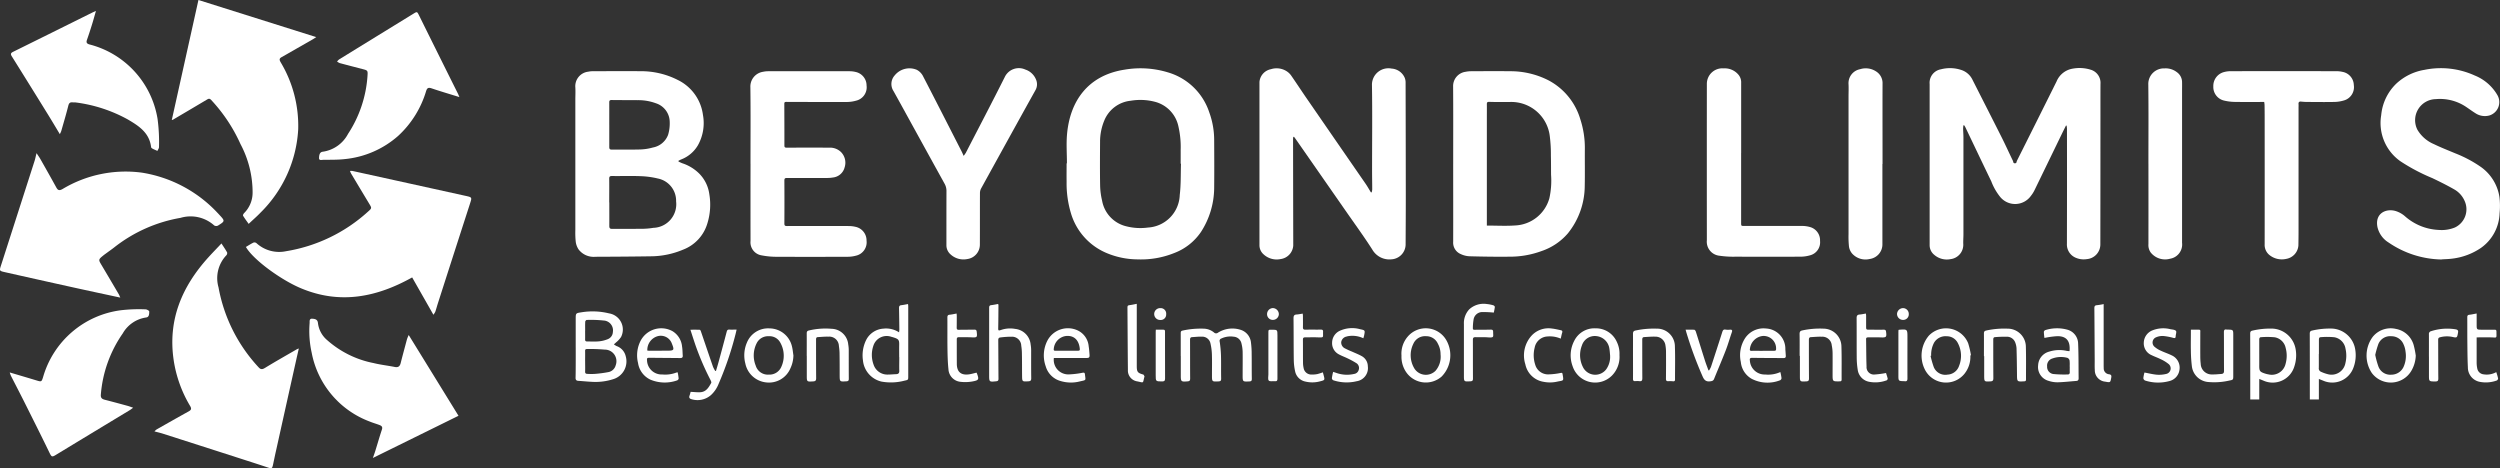
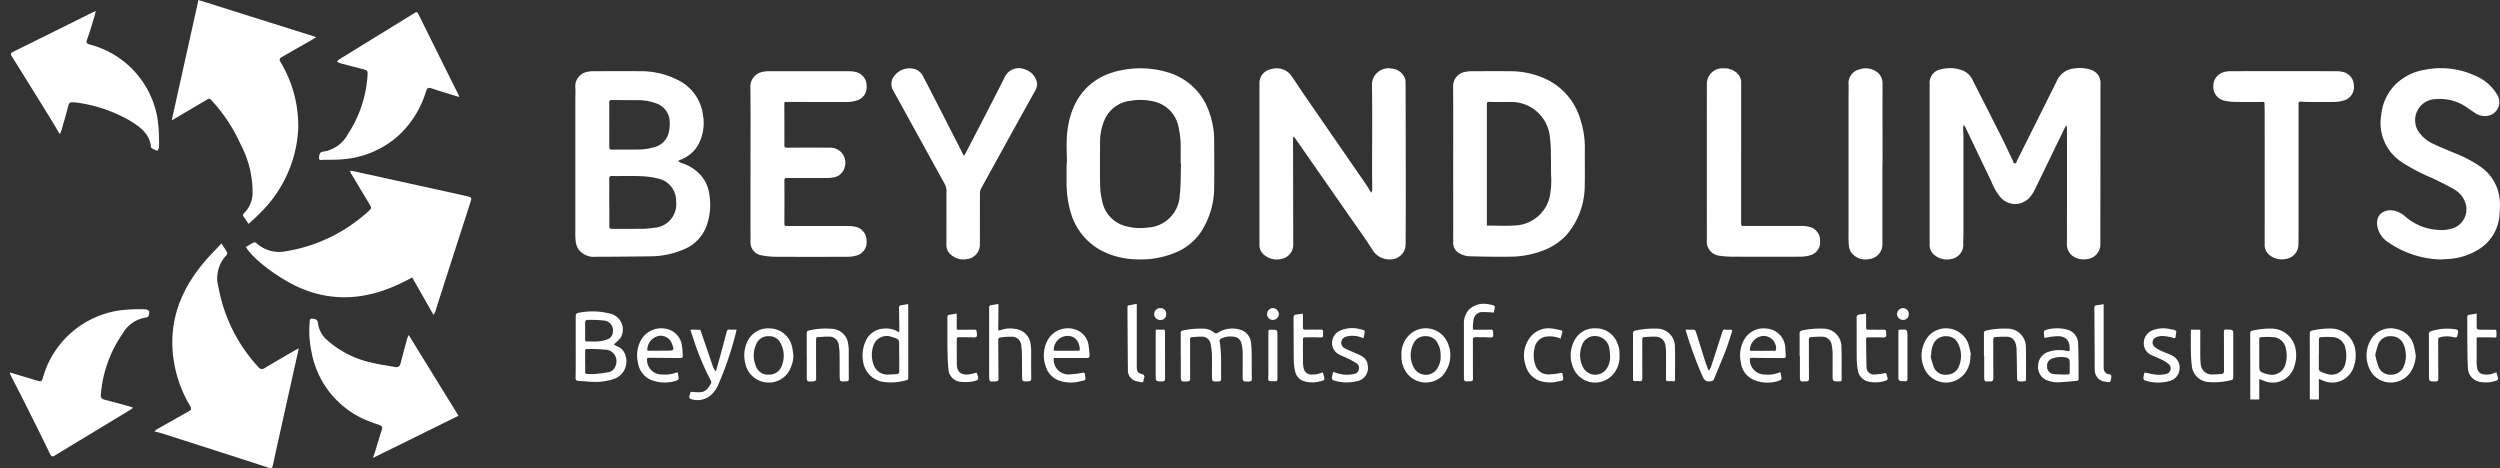
<svg xmlns="http://www.w3.org/2000/svg" width="237.438" height="44.469" viewBox="0 0 237.438 44.469">
  <rect x="0" y="0" width="237.438" height="44.469" fill="#333333" stroke="none" />
  <defs>
    <clipPath id="clip-path">
      <rect id="Rectangle_357" data-name="Rectangle 357" width="237.438" height="44.469" fill="#fff" />
    </clipPath>
  </defs>
  <g id="Group_186" data-name="Group 186" transform="translate(-184 -1350)">
    <g id="Group_184" data-name="Group 184" transform="translate(184 1350)">
      <g id="Group_183" data-name="Group 183" transform="translate(0 0)" clip-path="url(#clip-path)">
        <path id="Path_1811" data-name="Path 1811" d="M315.477,26.757v0Z" transform="translate(-77.871 -6.257)" fill="#fff" />
        <path id="Path_1812" data-name="Path 1812" d="M246.532,14.03c-.008.114-.024.228-.022.343.006.271.03.543.03.814q0,4.582,0,9.165c0,.332-.031.666-.014,1a1.372,1.372,0,0,1-1.2,1.376,1.822,1.822,0,0,1-1.573-.42,1.169,1.169,0,0,1-.423-.914q0-7.645,0-15.29A1.3,1.3,0,0,1,244.4,8.7a3.4,3.4,0,0,1,1.973.075,1.788,1.788,0,0,1,1.024.914c.925,1.828,1.858,3.651,2.778,5.482.376.749.721,1.514,1.087,2.269a.168.168,0,1,0,.333,0q1.9-3.79,3.789-7.584A2.007,2.007,0,0,1,256.9,8.641a3.561,3.561,0,0,1,1.733.1,1.3,1.3,0,0,1,.923,1.351c-.008,1.527,0,3.055-.005,4.582q0,5.319-.008,10.639a1.4,1.4,0,0,1-1.289,1.416,1.9,1.9,0,0,1-1.027-.123,1.362,1.362,0,0,1-.859-1.339q.015-5.467.005-10.934a2.367,2.367,0,0,0-.035-.288h-.061c-.143.288-.287.575-.427.864q-1.277,2.63-2.554,5.261a2.921,2.921,0,0,1-.351.554,1.838,1.838,0,0,1-2.907.108,5.431,5.431,0,0,1-.853-1.49c-.825-1.707-1.639-3.42-2.458-5.13-.032-.066-.075-.127-.112-.191l-.081.005" transform="translate(-60.062 -2.118)" fill="#fff" />
        <path id="Path_1813" data-name="Path 1813" d="M162.037,15.129a1.126,1.126,0,0,0-.026.172q.007,5.069.018,10.139a1.384,1.384,0,0,1-1.2,1.292,1.827,1.827,0,0,1-1.61-.441,1.149,1.149,0,0,1-.4-.88q0-7.748,0-15.495A1.349,1.349,0,0,1,159.906,8.7a1.766,1.766,0,0,1,1.507.2,1.547,1.547,0,0,1,.407.387c.487.7.954,1.417,1.438,2.12q2.815,4.084,5.636,8.165c.183.265.34.548.508.823l.078,0a1.582,1.582,0,0,0,.049-.273c0-.6-.014-1.21-.014-1.814,0-2.722.033-5.445-.012-8.167a1.564,1.564,0,0,1,1.866-1.5,1.453,1.453,0,0,1,1.252.888,1.19,1.19,0,0,1,.078.44q.015,5.422.019,10.843c0,1.52-.009,3.04-.017,4.56a1.427,1.427,0,0,1-1.332,1.384,1.875,1.875,0,0,1-1.844-.946c-.8-1.246-1.676-2.448-2.523-3.666q-2.366-3.4-4.734-6.8c-.055-.078-.113-.153-.17-.229l-.061.021" transform="translate(-39.202 -2.127)" fill="#fff" />
        <path id="Path_1814" data-name="Path 1814" d="M82.347,17.554a3.838,3.838,0,0,0,.372.169,4.063,4.063,0,0,1,1.628,1.008,3.433,3.433,0,0,1,.93,1.931,5.991,5.991,0,0,1-.189,2.778,3.816,3.816,0,0,1-2.312,2.488,7.993,7.993,0,0,1-2.894.626c-1.808.029-3.616.04-5.424.047a1.8,1.8,0,0,1-1.6-.7,1.715,1.715,0,0,1-.269-.725,8.127,8.127,0,0,1-.038-1.109q0-6.183,0-12.365c0-.393.023-.787,0-1.179a1.387,1.387,0,0,1,1.223-1.5,2.211,2.211,0,0,1,.451-.047c1.5,0,2.994-.016,4.491,0a7.7,7.7,0,0,1,3.555.828,4.308,4.308,0,0,1,2.4,3.324,4.3,4.3,0,0,1-.489,2.9A3.152,3.152,0,0,1,82.6,17.359c-.087.035-.168.081-.252.122Zm-6.578,3.881h.008c0,.748.005,1.5,0,2.244,0,.207.067.276.277.274.911-.01,1.823,0,2.734-.008a6.979,6.979,0,0,0,1.177-.093,2.244,2.244,0,0,0,2.156-2.513A2.153,2.153,0,0,0,80.4,19.17a8.207,8.207,0,0,0-1.683-.225c-.895-.036-1.793,0-2.688-.014-.2,0-.264.06-.261.259.01.748,0,1.5,0,2.244m.006-7.382h0c0,.71,0,1.42,0,2.131,0,.187.062.243.252.24.9-.01,1.793.014,2.687-.013a4.987,4.987,0,0,0,1.206-.188,1.9,1.9,0,0,0,1.44-1.2,3.72,3.72,0,0,0,.156-1.2,1.883,1.883,0,0,0-1.314-1.8,4.769,4.769,0,0,0-1.716-.294c-.827-.011-1.655,0-2.482-.014-.193,0-.232.065-.231.231.005.7,0,1.405,0,2.108" transform="translate(-17.908 -2.214)" fill="#fff" />
        <path id="Path_1815" data-name="Path 1815" d="M134.527,17.643c0-.93-.071-1.866.013-2.789.279-3.1,1.96-5.567,5.458-6.11A8.933,8.933,0,0,1,144.117,9a5.862,5.862,0,0,1,3.93,3.8,7.686,7.686,0,0,1,.465,2.573c.009,1.55.017,3.1,0,4.651a7.775,7.775,0,0,1-1.253,4.132,5.362,5.362,0,0,1-2.549,2.006,8.434,8.434,0,0,1-3.445.6,7.7,7.7,0,0,1-2.943-.592,5.909,5.909,0,0,1-3.425-3.832,9.81,9.81,0,0,1-.4-2.95c-.009-.582,0-1.164,0-1.747h.038m10.821.035-.026,0c0-.43.005-.861,0-1.292a8.714,8.714,0,0,0-.218-2.269,3.059,3.059,0,0,0-2.224-2.32,5.5,5.5,0,0,0-2.3-.1,3.035,3.035,0,0,0-2.513,1.883,5.213,5.213,0,0,0-.4,2.006c-.009,1.391-.018,2.782.006,4.173a6.766,6.766,0,0,0,.188,1.433,3.051,3.051,0,0,0,2.284,2.427,5.384,5.384,0,0,0,2.074.121,3.206,3.206,0,0,0,3.016-3.095c.12-.978.084-1.976.118-2.964" transform="translate(-33.196 -2.127)" fill="#fff" />
        <path id="Path_1816" data-name="Path 1816" d="M183.247,17.785c0-2.458.011-4.915-.007-7.372a1.367,1.367,0,0,1,1.187-1.381,2.616,2.616,0,0,1,.519-.053c1.224-.005,2.448-.017,3.67,0a7.948,7.948,0,0,1,3.684.865,6.139,6.139,0,0,1,3.022,3.7,8.749,8.749,0,0,1,.43,2.785c-.011,1.187.015,2.375-.011,3.562a7.228,7.228,0,0,1-1.6,4.484,5.685,5.685,0,0,1-2.5,1.683,8.717,8.717,0,0,1-3.076.535c-1.26.014-2.522-.006-3.782-.04a2.181,2.181,0,0,1-.826-.212,1.171,1.171,0,0,1-.711-1.161c.008-2.464,0-4.929,0-7.395Zm3.2,5.853c.943,0,1.818.052,2.686-.011a3.533,3.533,0,0,0,3.248-2.581,7.7,7.7,0,0,0,.162-2.227c-.006-.6,0-1.21-.016-1.814a14.2,14.2,0,0,0-.107-1.872,3.679,3.679,0,0,0-3.849-3.23c-.63,0-1.261.007-1.891-.014-.193-.007-.237.053-.236.223.007.446,0,.892,0,1.338V23.638" transform="translate(-45.23 -2.214)" fill="#fff" />
        <path id="Path_1817" data-name="Path 1817" d="M94.636,17.766c0-2.419.02-4.838-.011-7.257a1.415,1.415,0,0,1,1.2-1.474,2.391,2.391,0,0,1,.5-.054q3.864,0,7.727,0a2.476,2.476,0,0,1,.562.068,1.315,1.315,0,0,1,1.046,1.289,1.3,1.3,0,0,1-.989,1.437,3.205,3.205,0,0,1-.826.126c-1.937.008-3.874,0-5.811-.007-.147,0-.187.047-.187.179.005,1.323.012,2.645.008,3.968,0,.188.085.2.236.2,1.337-.005,2.674-.008,4.011,0a1.493,1.493,0,0,1,1.123.41,1.437,1.437,0,0,1,.348,1.469,1.282,1.282,0,0,1-1.1.953,3.188,3.188,0,0,1-.542.046q-1.915.006-3.829,0c-.184,0-.25.046-.249.24q.014,2.041,0,4.083c0,.188.053.243.244.242q2.941-.011,5.881,0a2.756,2.756,0,0,1,.608.07,1.321,1.321,0,0,1,1.072,1.317,1.3,1.3,0,0,1-1.024,1.432,3,3,0,0,1-.74.1c-2.211.008-4.422.013-6.633,0a7.411,7.411,0,0,1-1.557-.132,1.252,1.252,0,0,1-1.065-1.372q-.007-3.663,0-7.325h0" transform="translate(-23.357 -2.216)" fill="#fff" />
        <path id="Path_1818" data-name="Path 1818" d="M305.893,26.77a9.156,9.156,0,0,1-5.03-1.6,2.342,2.342,0,0,1-1.072-1.467c-.27-1.317.81-1.8,1.711-1.539a2.422,2.422,0,0,1,.9.5,5.178,5.178,0,0,0,3.227,1.3,3.322,3.322,0,0,0,1.516-.234,1.91,1.91,0,0,0,.926-2.511,2.319,2.319,0,0,0-.963-1.091c-.682-.391-1.387-.743-2.1-1.083a17.932,17.932,0,0,1-3.032-1.6,4.436,4.436,0,0,1-1.831-4.385,4.743,4.743,0,0,1,1.442-3,5.164,5.164,0,0,1,2.658-1.3,7.756,7.756,0,0,1,4.781.535,4.363,4.363,0,0,1,2.159,1.873,1.323,1.323,0,0,1-.775,1.926,1.621,1.621,0,0,1-1.291-.2c-.3-.187-.59-.4-.887-.6a4.442,4.442,0,0,0-2.894-.755,2,2,0,0,0-1.756,2.906,3.313,3.313,0,0,0,1.569,1.368c.659.322,1.346.588,2.023.873a11.742,11.742,0,0,1,2.33,1.222,4.293,4.293,0,0,1,1.868,2.918,7.021,7.021,0,0,1,.016,1.561,4.187,4.187,0,0,1-1.765,3.28,6.138,6.138,0,0,1-2.7,1.018c-.345.048-.7.052-1.034.075" transform="translate(-73.989 -2.125)" fill="#fff" />
        <path id="Path_1819" data-name="Path 1819" d="M119.261,16.935a2.879,2.879,0,0,0,.216-.306c1.237-2.4,2.49-4.787,3.7-7.2a1.48,1.48,0,0,1,1.944-.7,1.652,1.652,0,0,1,1.033.987,1.122,1.122,0,0,1-.074.981q-.651,1.168-1.3,2.339-1.932,3.493-3.857,6.989a.929.929,0,0,0-.108.427c-.008,1.625,0,3.251-.008,4.876a1.382,1.382,0,0,1-1.2,1.4,1.806,1.806,0,0,1-1.569-.429,1.152,1.152,0,0,1-.409-.877c0-1.708,0-3.416.005-5.125a1.4,1.4,0,0,0-.173-.712q-1.985-3.593-3.96-7.19-.448-.815-.9-1.626a1.225,1.225,0,0,1,.123-1.492,1.8,1.8,0,0,1,2.095-.521,1.417,1.417,0,0,1,.556.539c1.243,2.394,2.465,4.8,3.692,7.2.064.125.119.254.2.437" transform="translate(-27.743 -2.124)" fill="#fff" />
        <path id="Path_1820" data-name="Path 1820" d="M283.937,11.9c-.955,0-1.888.011-2.821-.006a4.568,4.568,0,0,1-1.011-.131,1.322,1.322,0,0,1-1-1.351,1.355,1.355,0,0,1,.986-1.344,2.456,2.456,0,0,1,.627-.091q5.048-.009,10.1,0a2.582,2.582,0,0,1,.563.066,1.307,1.307,0,0,1,1.067,1.246,1.311,1.311,0,0,1-.947,1.469,3.316,3.316,0,0,1-.87.14c-.866.017-1.732.007-2.6,0a5.114,5.114,0,0,1-.568-.032c-.2-.024-.285.047-.264.249a2.718,2.718,0,0,1,0,.272q0,5.851,0,11.7c0,.484-.006.967-.014,1.451a1.394,1.394,0,0,1-1.154,1.265,1.874,1.874,0,0,1-1.591-.362,1.231,1.231,0,0,1-.459-1.036q.006-6.022,0-12.042,0-.578-.01-1.157c0-.1-.022-.206-.033-.31" transform="translate(-68.894 -2.216)" fill="#fff" />
        <path id="Path_1821" data-name="Path 1821" d="M218.493,16.665v6.6c0,.328,0,.323.317.323,1.838,0,3.678,0,5.516,0a2.745,2.745,0,0,1,.694.1,1.3,1.3,0,0,1,.968,1.323,1.272,1.272,0,0,1-.958,1.369,3.285,3.285,0,0,1-.85.127q-3.1.016-6.2,0a8.912,8.912,0,0,1-1.542-.09,1.337,1.337,0,0,1-1.2-1.47q-.006-7.428,0-14.857a1.472,1.472,0,0,1,1.6-1.467,1.692,1.692,0,0,1,1.423.63,1.122,1.122,0,0,1,.235.762q0,3.324,0,6.646Z" transform="translate(-53.129 -2.129)" fill="#fff" />
        <path id="Path_1822" data-name="Path 1822" d="M236.32,17.7q0,3.788,0,7.576a1.4,1.4,0,0,1-1.207,1.449,1.707,1.707,0,0,1-1.694-.545,1.329,1.329,0,0,1-.275-.648,9,9,0,0,1-.041-1.177q0-6.521,0-13.043c0-.393.02-.786,0-1.179A1.352,1.352,0,0,1,234.2,8.7a1.777,1.777,0,0,1,1.488.191,1.308,1.308,0,0,1,.645,1.194c-.009,2.54,0,5.081,0,7.621Z" transform="translate(-57.538 -2.127)" fill="#fff" />
-         <path id="Path_1823" data-name="Path 1823" d="M270.915,17.671c0-2.533.021-5.067-.011-7.6a1.478,1.478,0,0,1,1.535-1.447,1.731,1.731,0,0,1,1.172.354,1.165,1.165,0,0,1,.5.924c.007.294,0,.59,0,.884q0,7.2,0,14.4a1.371,1.371,0,0,1-1.142,1.516,1.748,1.748,0,0,1-1.841-.6,1.206,1.206,0,0,1-.211-.792q.006-3.823,0-7.645Z" transform="translate(-66.869 -2.128)" fill="#fff" />
-         <path id="Path_1824" data-name="Path 1824" d="M72.593,42.7q0-1.349,0-2.7c0-.563,0-.564.563-.647a6.529,6.529,0,0,1,2.6.105,1.554,1.554,0,0,1,1.141,2.248,2.3,2.3,0,0,1-.469.508c-.065.066-.14.123-.21.184a1.735,1.735,0,0,0,.254.164,1.341,1.341,0,0,1,.873.975A1.764,1.764,0,0,1,76.179,45.7a5.511,5.511,0,0,1-2.064.258c-.424-.019-.847-.066-1.271-.092-.2-.012-.269-.106-.264-.3.014-.476.013-.952.015-1.428s0-.953,0-1.43Zm.895,1.3c0,.325.011.651,0,.975-.008.175.068.227.221.229a6.24,6.24,0,0,0,.661.005,11.465,11.465,0,0,0,1.344-.177.884.884,0,0,0,.677-.645A1.1,1.1,0,0,0,75.351,42.9a15.607,15.607,0,0,0-1.682-.056c-.138,0-.186.048-.183.186.008.325,0,.65,0,.975m0-2.9c0,.272.007.543,0,.814-.005.145.045.209.192.207.371,0,.745.025,1.113-.01a3.029,3.029,0,0,0,.849-.209.761.761,0,0,0,.483-.682.936.936,0,0,0-.877-1.089,11.292,11.292,0,0,0-1.606-.054c-.05,0-.139.1-.142.164-.016.285-.007.572-.007.859" transform="translate(-17.915 -9.695)" fill="#fff" />
+         <path id="Path_1824" data-name="Path 1824" d="M72.593,42.7q0-1.349,0-2.7c0-.563,0-.564.563-.647a6.529,6.529,0,0,1,2.6.105,1.554,1.554,0,0,1,1.141,2.248,2.3,2.3,0,0,1-.469.508c-.065.066-.14.123-.21.184a1.735,1.735,0,0,0,.254.164,1.341,1.341,0,0,1,.873.975A1.764,1.764,0,0,1,76.179,45.7a5.511,5.511,0,0,1-2.064.258c-.424-.019-.847-.066-1.271-.092-.2-.012-.269-.106-.264-.3.014-.476.013-.952.015-1.428s0-.953,0-1.43m.895,1.3c0,.325.011.651,0,.975-.008.175.068.227.221.229a6.24,6.24,0,0,0,.661.005,11.465,11.465,0,0,0,1.344-.177.884.884,0,0,0,.677-.645A1.1,1.1,0,0,0,75.351,42.9a15.607,15.607,0,0,0-1.682-.056c-.138,0-.186.048-.183.186.008.325,0,.65,0,.975m0-2.9c0,.272.007.543,0,.814-.005.145.045.209.192.207.371,0,.745.025,1.113-.01a3.029,3.029,0,0,0,.849-.209.761.761,0,0,0,.483-.682.936.936,0,0,0-.877-1.089,11.292,11.292,0,0,0-1.606-.054c-.05,0-.139.1-.142.164-.016.285-.007.572-.007.859" transform="translate(-17.915 -9.695)" fill="#fff" />
        <path id="Path_1825" data-name="Path 1825" d="M148.892,44.038c0-.725,0-1.451,0-2.177,0-.143.033-.213.19-.243a8.046,8.046,0,0,1,1.988-.178,1.592,1.592,0,0,1,.983.363.278.278,0,0,0,.381.015,2.568,2.568,0,0,1,2.143-.27,1.41,1.41,0,0,1,.987,1.22,8.23,8.23,0,0,1,.065,1.083c.011.778,0,1.557.014,2.336,0,.173-.02.255-.227.264-.645.028-.644.038-.644-.6,0-.74.011-1.481,0-2.222a3.663,3.663,0,0,0-.111-.781.809.809,0,0,0-.737-.645,2.051,2.051,0,0,0-1.177.172.235.235,0,0,0-.154.3,11,11,0,0,1,.122,1.3c.021.733,0,1.466.017,2.2,0,.191-.039.264-.243.273-.631.029-.63.038-.63-.587,0-.658.014-1.316-.006-1.973a5.374,5.374,0,0,0-.133-1.028.8.8,0,0,0-.813-.661c-.309-.011-.62.027-.93.045-.167.009-.2.107-.2.26.007,1.225,0,2.449.01,3.673,0,.185-.051.252-.233.267-.634.05-.656.035-.656-.595V44.038" transform="translate(-36.752 -10.225)" fill="#fff" />
        <path id="Path_1826" data-name="Path 1826" d="M112.242,41.028a2.512,2.512,0,0,0,.029-.27c-.009-.68-.017-1.36-.032-2.04,0-.163.043-.253.222-.271.2-.02.4-.067.634-.108.007.076.02.146.02.215q0,3.323,0,6.645c0,.336,0,.343-.341.414a5.039,5.039,0,0,1-2.207.09,2.289,2.289,0,0,1-1.755-2.02,3.279,3.279,0,0,1,.342-2,1.978,1.978,0,0,1,1.605-1.008,2.251,2.251,0,0,1,1.483.352m.025,2.352h-.012c0-.385-.007-.77,0-1.155.011-.458-.053-.558-.493-.7-.087-.029-.173-.055-.261-.075a1.323,1.323,0,0,0-1.7.858,2.677,2.677,0,0,0,.026,1.8,1.374,1.374,0,0,0,1.342.931c.265,0,.53-.029.795-.038.215-.008.309-.1.3-.324-.015-.43,0-.861,0-1.291" transform="translate(-26.854 -9.463)" fill="#fff" />
        <path id="Path_1827" data-name="Path 1827" d="M292.13,46.223v1.943h-.859v-.424c0-1.942,0-3.883-.006-5.825,0-.188.058-.261.242-.3a7.479,7.479,0,0,1,1.917-.183,2.35,2.35,0,0,1,2.164,2.013,3.308,3.308,0,0,1-.172,1.69,2.138,2.138,0,0,1-2.883,1.24l-.4-.16m0-2.362h-.009c0,.438.006.877,0,1.316a.343.343,0,0,0,.209.365,3.719,3.719,0,0,0,.682.238,1.336,1.336,0,0,0,1.632-1.045,2.985,2.985,0,0,0,.012-1.391,1.3,1.3,0,0,0-1.064-1.082,7.068,7.068,0,0,0-1.288-.006c-.147,0-.172.117-.172.243,0,.453,0,.908,0,1.361" transform="translate(-71.895 -10.226)" fill="#fff" />
        <path id="Path_1828" data-name="Path 1828" d="M284.614,46.217v1.948h-.854v-.447c0-1.936,0-3.872-.007-5.808,0-.176.05-.253.228-.287a7.432,7.432,0,0,1,1.941-.185,2.349,2.349,0,0,1,2.152,1.979,3.365,3.365,0,0,1-.133,1.631,2.148,2.148,0,0,1-2.934,1.327l-.393-.159m0-2.365h0c0,.347,0,.694,0,1.042-.007.584.038.65.6.828a2.3,2.3,0,0,0,.266.061,1.344,1.344,0,0,0,1.637-1.008,2.83,2.83,0,0,0,.006-1.5,1.287,1.287,0,0,0-1.048-1.015,7.559,7.559,0,0,0-1.286-.008c-.142,0-.178.108-.176.24,0,.453,0,.906,0,1.359" transform="translate(-70.041 -10.226)" fill="#fff" />
        <path id="Path_1829" data-name="Path 1829" d="M125.588,38.337a.562.562,0,0,1,.029.121c-.005.71-.008,1.42-.023,2.131-.006.272.01.3.276.209A2.659,2.659,0,0,1,127.2,40.7a1.644,1.644,0,0,1,1.475,1.494,3.247,3.247,0,0,1,.047.54c0,.884-.005,1.769.008,2.653,0,.22-.071.28-.28.292-.576.032-.584.036-.59-.533-.008-.7,0-1.39-.016-2.085a4.9,4.9,0,0,0-.063-.765.874.874,0,0,0-.921-.853,7.537,7.537,0,0,0-1.062.071c-.151.012-.2.1-.2.246.011,1.225.011,2.449.022,3.673,0,.16-.044.224-.213.242-.667.069-.674.069-.674-.584q0-3.2,0-6.394c0-.155.035-.236.206-.254.216-.023.429-.072.652-.111" transform="translate(-30.788 -9.463)" fill="#fff" />
        <path id="Path_1830" data-name="Path 1830" d="M132.582,44.221a1.383,1.383,0,0,0,1.426,1.557,8.019,8.019,0,0,0,1.3-.157c.145-.023.209-.007.226.15.068.611.155.526-.494.676a3.408,3.408,0,0,1-1.8-.035,2.03,2.03,0,0,1-1.43-1.4,3.065,3.065,0,0,1,.157-2.438,2.2,2.2,0,0,1,2.8-1.008,1.836,1.836,0,0,1,1.122,1.533c.044.26.058.524.081.787.023.279-.031.335-.31.334l-2.824,0h-.258m1.213-.691v0c.356,0,.713,0,1.069,0,.111,0,.2-.01.189-.153-.058-.7-.42-1.326-1.315-1.246a1.337,1.337,0,0,0-1.162,1.258c-.019.135.074.143.172.143H133.8" transform="translate(-32.492 -10.219)" fill="#fff" />
        <path id="Path_1831" data-name="Path 1831" d="M84.194,45.582a5.637,5.637,0,0,1,.093.584.235.235,0,0,1-.136.176,3.52,3.52,0,0,1-2.552-.069,2.087,2.087,0,0,1-1.169-1.579,3.034,3.034,0,0,1,.255-2.133,2.215,2.215,0,0,1,3.019-.889,1.906,1.906,0,0,1,.906,1.451c.048.281.044.571.066.856.014.17-.053.248-.233.246-.987-.012-1.974-.014-2.961-.028-.168,0-.221.056-.2.212a1.391,1.391,0,0,0,1.458,1.375,2.939,2.939,0,0,0,1.319-.179.8.8,0,0,1,.132-.025m-2.879-2.063c.056,0,.114.011.172.011.576,0,1.152,0,1.729-.005.643,0,.679-.056.429-.674a1.117,1.117,0,0,0-1.355-.7,1.36,1.36,0,0,0-.975,1.373" transform="translate(-19.832 -10.218)" fill="#fff" />
        <path id="Path_1832" data-name="Path 1832" d="M223.257,45.553a5.121,5.121,0,0,1,.111.581.246.246,0,0,1-.127.2,3.268,3.268,0,0,1-2.707-.134,2.061,2.061,0,0,1-1.032-1.6,2.983,2.983,0,0,1,.407-2.259,2.107,2.107,0,0,1,1.984-.92,1.93,1.93,0,0,1,1.839,1.991c.018.2.03.407.043.61.01.142-.061.209-.2.208-.994-.007-1.989-.005-2.983-.023-.2,0-.264.063-.23.246a1.406,1.406,0,0,0,1.455,1.338,2.811,2.811,0,0,0,1.444-.235m-1.687-2.019v0c.365,0,.729,0,1.094,0,.117,0,.188-.028.184-.164a1.182,1.182,0,0,0-1.332-1.234,1.386,1.386,0,0,0-1.155,1.234c-.025.127.028.174.161.171.35-.008.7,0,1.048,0" transform="translate(-54.168 -10.222)" fill="#fff" />
        <path id="Path_1833" data-name="Path 1833" d="M176.727,43.981a2.486,2.486,0,0,1,.584-1.782,2.253,2.253,0,0,1,3.736.438,2.887,2.887,0,0,1-.508,3.346,2.268,2.268,0,0,1-3.4-.471,2.6,2.6,0,0,1-.41-1.531m3.71-.1a2.062,2.062,0,0,0-.252-1.013,1.2,1.2,0,0,0-1.119-.719,1.211,1.211,0,0,0-1.213.721,2.437,2.437,0,0,0,.12,2.381,1.294,1.294,0,0,0,1.979.189,2.031,2.031,0,0,0,.486-1.558" transform="translate(-43.622 -10.218)" fill="#fff" />
        <path id="Path_1834" data-name="Path 1834" d="M98.523,43.976a3,3,0,0,1-.289,1.235,2.208,2.208,0,0,1-2.295,1.33,2.258,2.258,0,0,1-1.983-1.8,3.052,3.052,0,0,1,.158-2A2.169,2.169,0,0,1,96.25,41.41a2.21,2.21,0,0,1,2.137,1.721c.069.276.092.563.136.845M96.181,45.8a1.225,1.225,0,0,0,1.206-.769,2.526,2.526,0,0,0-.122-2.29,1.151,1.151,0,0,0-1.085-.586,1.2,1.2,0,0,0-1.16.691,2.569,2.569,0,0,0-.075,2.107,1.2,1.2,0,0,0,1.237.847" transform="translate(-23.168 -10.221)" fill="#fff" />
        <path id="Path_1835" data-name="Path 1835" d="M246.947,43.973a2.563,2.563,0,0,1-.535,1.715,2.25,2.25,0,0,1-3.807-.42,2.937,2.937,0,0,1,.392-3.16,2.263,2.263,0,0,1,3.745.718,7.979,7.979,0,0,1,.264,1.134l-.06.014M243.229,44l-.061.02a9.182,9.182,0,0,0,.3,1.051,1.183,1.183,0,0,0,1.307.728,1.212,1.212,0,0,0,1.1-.829,2.559,2.559,0,0,0-.107-2.15,1.168,1.168,0,0,0-1.06-.665,1.267,1.267,0,0,0-1.2.6,2.435,2.435,0,0,0-.283,1.24" transform="translate(-59.813 -10.219)" fill="#fff" />
        <path id="Path_1836" data-name="Path 1836" d="M202.7,43.935a2.536,2.536,0,0,1-.689,1.93,2.25,2.25,0,0,1-3.761-.86,2.953,2.953,0,0,1,.147-2.4,2.132,2.132,0,0,1,2.02-1.2,2.169,2.169,0,0,1,2.042,1.314,2.558,2.558,0,0,1,.242,1.21m-.89.066c-.022-.217-.032-.437-.069-.651a1.384,1.384,0,0,0-1.238-1.2,1.282,1.282,0,0,0-1.375.895,2.505,2.505,0,0,0,.152,2.144,1.306,1.306,0,0,0,2.156.117A2.038,2.038,0,0,0,201.809,44" transform="translate(-48.889 -10.222)" fill="#fff" />
        <path id="Path_1837" data-name="Path 1837" d="M303.1,43.978a3.057,3.057,0,0,1-.417,1.455,2.255,2.255,0,0,1-3.764.2,2.988,2.988,0,0,1,.1-3.43,2.184,2.184,0,0,1,2.188-.747,2.149,2.149,0,0,1,1.7,1.557,8.3,8.3,0,0,1,.191.969m-3.848-.06a7.953,7.953,0,0,0,.3,1.1,1.2,1.2,0,0,0,1.236.783,1.274,1.274,0,0,0,1.183-.808,2.514,2.514,0,0,0,.163-1.355,2.264,2.264,0,0,0-.2-.735,1.239,1.239,0,0,0-1.151-.754,1.209,1.209,0,0,0-1.229.728,8.385,8.385,0,0,0-.3,1.042" transform="translate(-73.662 -10.219)" fill="#fff" />
        <path id="Path_1838" data-name="Path 1838" d="M259.994,43.568c.091-.963-.29-1.414-1.124-1.422a7.555,7.555,0,0,0-1.033.124c-.065.009-.13.025-.226.044a5.572,5.572,0,0,1-.056-.574.229.229,0,0,1,.135-.169,3.693,3.693,0,0,1,2.083-.045,1.385,1.385,0,0,1,1.037,1.321c.05,1.1.035,2.2.048,3.306,0,.145-.059.231-.206.243-.6.048-1.207.116-1.813.132a2.754,2.754,0,0,1-.847-.142,1.361,1.361,0,0,1-.98-1.481,1.4,1.4,0,0,1,1.036-1.287,3.194,3.194,0,0,1,1.683-.075,2,2,0,0,0,.261.025m.023,1.457h-.008a3.451,3.451,0,0,0-.009-.566.357.357,0,0,0-.2-.252,2.386,2.386,0,0,0-1.432.059.7.7,0,0,0-.5.75.681.681,0,0,0,.591.725,10.817,10.817,0,0,0,1.381.041c.118,0,.185-.078.178-.213-.009-.182,0-.363,0-.545" transform="translate(-63.44 -10.218)" fill="#fff" />
        <path id="Path_1839" data-name="Path 1839" d="M87.054,47.477c.331.014.622.05.911.035.56-.03.8-.464,1.036-.882.034-.06-.021-.188-.062-.27a25.372,25.372,0,0,1-1.465-3.411c-.148-.442-.29-.886-.45-1.375.319,0,.609-.005.9.008.036,0,.08.1.1.154.383,1.119.761,2.241,1.148,3.359a2.824,2.824,0,0,0,.215.4l.069-.014c.078-.264.16-.527.232-.792q.4-1.462.786-2.927c.04-.15.1-.212.264-.2.21.017.423,0,.676,0-.043.187-.073.33-.111.471a30.812,30.812,0,0,1-1.6,4.686,2.866,2.866,0,0,1-.723,1.061,1.938,1.938,0,0,1-1.832.4c-.2-.051-.283-.151-.2-.359a3.585,3.585,0,0,0,.1-.354" transform="translate(-21.454 -10.26)" fill="#fff" />
        <path id="Path_1840" data-name="Path 1840" d="M101.728,44.022c0-.711.006-1.422,0-2.132,0-.182.057-.248.232-.284a6.826,6.826,0,0,1,2.125-.154,1.63,1.63,0,0,1,1.585,1.483,3.412,3.412,0,0,1,.049.539c0,.908,0,1.815.005,2.723,0,.174-.047.231-.228.243-.633.038-.634.047-.639-.569,0-.7,0-1.391-.011-2.086a4.93,4.93,0,0,0-.063-.7.911.911,0,0,0-.991-.886c-.332-.012-.667.026-1,.042-.171.008-.178.122-.178.255,0,1.217,0,2.434.009,3.652,0,.218-.069.288-.279.3-.61.036-.61.043-.61-.568v-1.86Z" transform="translate(-25.109 -10.225)" fill="#fff" />
        <path id="Path_1841" data-name="Path 1841" d="M276.266,41.568c.276,0,.523,0,.772,0,.172,0,.126.143.127.237,0,.763-.006,1.526,0,2.289a6.076,6.076,0,0,0,.041.723,1.041,1.041,0,0,0,1.109,1c.279.008.56-.026.84-.044.188-.012.267-.095.264-.3-.011-1.217,0-2.433-.012-3.65,0-.215.05-.319.28-.263a.3.3,0,0,0,.069,0c.541.008.541.008.541.558q0,1.927,0,3.854c0,.331-.017.362-.34.419a6.4,6.4,0,0,1-2.03.146,1.7,1.7,0,0,1-1.564-1.516,13.182,13.182,0,0,1-.092-1.466c-.015-.574,0-1.149,0-1.722v-.268" transform="translate(-68.192 -10.255)" fill="#fff" />
        <path id="Path_1842" data-name="Path 1842" d="M250.175,44.05c0-.718.007-1.436,0-2.154,0-.185.065-.247.237-.282a7.98,7.98,0,0,1,2.011-.174,1.728,1.728,0,0,1,1.735,1.717c.03,1.035.01,2.071.013,3.107,0,.119-.033.171-.168.178-.686.038-.682.042-.688-.63-.008-.838-.018-1.677-.044-2.515a1.874,1.874,0,0,0-.125-.549.84.84,0,0,0-.843-.541,10.535,10.535,0,0,0-1.067.038c-.166.009-.175.13-.175.261,0,1.21,0,2.419.009,3.629,0,.222-.051.3-.281.313-.581.029-.587.036-.59-.539,0-.62,0-1.24,0-1.86h-.02" transform="translate(-61.751 -10.226)" fill="#fff" />
        <path id="Path_1843" data-name="Path 1843" d="M205.921,44.034c0-.7.006-1.39,0-2.086,0-.207.047-.3.279-.339a8.276,8.276,0,0,1,1.965-.17,1.691,1.691,0,0,1,1.737,1.7c.037,1.042.008,2.085.012,3.128,0,.14-.056.186-.2.172a2.665,2.665,0,0,0-.432-.01c-.183.012-.231-.064-.229-.239q.014-1.27.005-2.539a3.652,3.652,0,0,0-.052-.608.952.952,0,0,0-.973-.843c-.347-.012-.7.023-1.045.04-.178.009-.188.13-.187.273,0,1.209,0,2.418.007,3.626,0,.232-.061.318-.294.285a2.007,2.007,0,0,0-.386,0c-.161.009-.207-.063-.206-.217.007-.725,0-1.451,0-2.176h0" transform="translate(-50.828 -10.226)" fill="#fff" />
        <path id="Path_1844" data-name="Path 1844" d="M226.936,44.022c0-.688.009-1.375-.005-2.062,0-.223.053-.315.286-.358a7.976,7.976,0,0,1,1.988-.163,1.714,1.714,0,0,1,1.7,1.7c.034,1.042.013,2.086.018,3.128,0,.133-.045.178-.189.179-.67.01-.669.016-.669-.646,0-.688.006-1.375,0-2.062a3.9,3.9,0,0,0-.08-.718.894.894,0,0,0-.957-.814c-.34-.014-.681.022-1.021.04-.176.009-.192.13-.192.273,0,1.216,0,2.433.009,3.65,0,.209-.058.269-.263.279-.6.027-.6.036-.6-.54,0-.627,0-1.254,0-1.881h-.023" transform="translate(-56.015 -10.226)" fill="#fff" />
        <path id="Path_1845" data-name="Path 1845" d="M187.437,39.15a9.739,9.739,0,0,0-1.147-.05.84.84,0,0,0-.773.722,5.156,5.156,0,0,0-.066.81c-.01.161.1.151.216.149.493-.005.987,0,1.48-.014.164,0,.228.038.23.211,0,.486.126.569-.526.522-.386-.028-.774-.008-1.161-.017-.176,0-.237.068-.236.243.005,1.224,0,2.449.007,3.672,0,.187-.03.265-.24.277-.62.034-.619.044-.62-.56q0-2.437,0-4.874a1.924,1.924,0,0,1,.5-1.393,2.013,2.013,0,0,1,1.681-.511,3.124,3.124,0,0,1,.623.124c.057.016.139.108.134.159a5.179,5.179,0,0,1-.1.53" transform="translate(-45.566 -9.461)" fill="#fff" />
        <path id="Path_1846" data-name="Path 1846" d="M313.879,45.093a5.661,5.661,0,0,1,.176.6.24.24,0,0,1-.123.2,3.02,3.02,0,0,1-1.61.13,1.388,1.388,0,0,1-1.137-1.395c-.042-.836-.042-1.674-.051-2.512-.008-.74,0-1.481-.006-2.222,0-.163.044-.228.209-.245.216-.023.43-.074.682-.119,0,.358,0,.694,0,1.03,0,.511,0,.511.514.51.395,0,.789,0,1.185,0,.124,0,.181.038.181.165,0,.7.083.575-.519.563-.446-.008-.892,0-1.362,0v.263c0,.71,0,1.421,0,2.131a2.627,2.627,0,0,0,.055.539.68.68,0,0,0,.592.576,1.87,1.87,0,0,0,1.21-.206" transform="translate(-76.798 -9.756)" fill="#fff" />
        <path id="Path_1847" data-name="Path 1847" d="M236.914,45.178c.038.121.095.291.142.465a.186.186,0,0,1-.142.259,3.067,3.067,0,0,1-1.568.123,1.343,1.343,0,0,1-1.121-1.159,7.76,7.76,0,0,1-.092-1.081c-.011-1.27,0-2.54-.01-3.81,0-.23.063-.328.292-.344.187-.013.372-.057.589-.093.008.075.021.145.021.215,0,.325,0,.651,0,.975,0,.345,0,.344.332.343.448,0,.9.006,1.344,0,.149,0,.2.053.217.189.07.514.021.564-.483.545-.4-.015-.805-.007-1.207-.005-.111,0-.209.013-.206.171.016.869.011,1.738.043,2.606a.7.7,0,0,0,.79.749,8.407,8.407,0,0,0,1.06-.142" transform="translate(-57.79 -9.759)" fill="#fff" />
        <path id="Path_1848" data-name="Path 1848" d="M122.23,45.154c.011.011.02.015.022.021.245.627.221.7-.436.818a3.8,3.8,0,0,1-1.1.029,1.267,1.267,0,0,1-1.148-1.194c-.067-.645-.084-1.3-.093-1.945-.015-.99,0-1.98-.008-2.97,0-.164.039-.249.222-.264.209-.017.414-.069.654-.112.006.087.016.157.016.228,0,.371,0,.741-.007,1.111,0,.159.048.21.209.206.486-.013.972-.005,1.458-.016.147,0,.214.031.233.192.063.548.044.566-.508.539-.394-.019-.789-.009-1.185-.013-.139,0-.2.056-.2.2,0,.779,0,1.558.005,2.336s.415,1.1,1.174.991c.236-.035.467-.107.7-.161" transform="translate(-29.489 -9.759)" fill="#fff" />
        <path id="Path_1849" data-name="Path 1849" d="M170.944,42.347a2.447,2.447,0,0,0-1.405-.209,1.183,1.183,0,0,0-.2.047.631.631,0,0,0-.5.527.621.621,0,0,0,.365.6,7.152,7.152,0,0,0,.658.3c.316.145.645.269.945.44a1.11,1.11,0,0,1,.56.955,1.26,1.26,0,0,1-1.059,1.419,4.063,4.063,0,0,1-2.22-.09.246.246,0,0,1-.136-.2,5.333,5.333,0,0,1,.121-.6c.142.047.246.081.35.117a3.017,3.017,0,0,0,1.637.082.526.526,0,0,0,.445-.4.547.547,0,0,0-.2-.609,7.712,7.712,0,0,0-.853-.467c-.271-.135-.56-.234-.825-.38a1.189,1.189,0,0,1-.653-1.118,1.257,1.257,0,0,1,.708-1.115,2.822,2.822,0,0,1,1.954-.16c.475.1.474.1.383.578-.016.079-.042.156-.073.271" transform="translate(-41.457 -10.219)" fill="#fff" />
        <path id="Path_1850" data-name="Path 1850" d="M270.388,45.6c.423.078.8.175,1.177.207a2.851,2.851,0,0,0,.856-.067.538.538,0,0,0,.259-.947,3.479,3.479,0,0,0-.77-.468c-.269-.138-.56-.233-.831-.368a1.216,1.216,0,0,1-.755-1.212,1.292,1.292,0,0,1,.85-1.161,2.766,2.766,0,0,1,1.676-.1c.184.035.422.043.526.16.08.091-.018.332-.024.507s-.069.2-.232.157a5.455,5.455,0,0,0-.954-.179,1.534,1.534,0,0,0-.66.119.534.534,0,0,0-.178.894,2.325,2.325,0,0,0,.628.391c.334.16.691.273,1.023.438a1.28,1.28,0,0,1,.731,1.385,1.262,1.262,0,0,1-.968,1.057,4.017,4.017,0,0,1-2.308-.058.286.286,0,0,1-.154-.225,3.27,3.27,0,0,1,.106-.524" transform="translate(-66.716 -10.219)" fill="#fff" />
        <path id="Path_1851" data-name="Path 1851" d="M165.9,45.119c.026.094.049.18.072.266.129.479.129.478-.355.6a2.8,2.8,0,0,1-1.371.017,1.246,1.246,0,0,1-.982-.988,5.332,5.332,0,0,1-.124-1.1c-.018-1.307-.008-2.613-.025-3.921,0-.235.056-.349.3-.362.186-.011.371-.053.574-.083.008.086.019.144.02.2,0,.355.01.711,0,1.066-.008.2.048.267.255.261.486-.014.972,0,1.458-.008.148,0,.206.05.2.2-.023.556.127.56-.542.535-.386-.015-.774,0-1.161,0-.152,0-.213.057-.211.217.008.741,0,1.481.009,2.222a2.319,2.319,0,0,0,.057.471.739.739,0,0,0,.78.622,2.4,2.4,0,0,0,.52-.043,5.039,5.039,0,0,0,.529-.168" transform="translate(-40.263 -9.762)" fill="#fff" />
        <path id="Path_1852" data-name="Path 1852" d="M212.554,41.566c.3,0,.562-.011.824.008.056,0,.128.108.151.179.288.9.563,1.8.85,2.7.1.328.23.648.346.973l.062.008a2.188,2.188,0,0,0,.182-.341q.541-1.643,1.067-3.291c.055-.172.111-.283.325-.241a1.649,1.649,0,0,0,.409.005c.191-.011.245.053.18.24-.2.57-.36,1.152-.578,1.714-.354.915-.744,1.816-1.112,2.725-.068.166-.173.2-.343.223-.438.067-.609-.133-.77-.515a36.7,36.7,0,0,1-1.511-4.1c-.024-.084-.047-.169-.081-.288" transform="translate(-52.466 -10.255)" fill="#fff" />
        <path id="Path_1853" data-name="Path 1853" d="M195.674,42.382a2.592,2.592,0,0,0-1.256-.206,1.3,1.3,0,0,0-1.222,1.063,2.892,2.892,0,0,0,.056,1.629,1.267,1.267,0,0,0,1.23.91,6.38,6.38,0,0,0,1.164-.133c.117-.018.176-.041.2.108.123.693.107.583-.5.711a3.111,3.111,0,0,1-1.307.018,2.1,2.1,0,0,1-1.727-1.66,2.791,2.791,0,0,1,.611-2.746,2.187,2.187,0,0,1,1.908-.653c.285.03.565.1.847.158.123.026.177.089.133.228-.056.177-.088.362-.138.573" transform="translate(-47.441 -10.22)" fill="#fff" />
        <path id="Path_1854" data-name="Path 1854" d="M143.059,38.326V38.6q0,2.812,0,5.623c0,.56.084.661.615.81.05.014.079.107.117.164,0,.005,0,.015,0,.023-.178.663-.017.6-.674.463a1.043,1.043,0,0,1-.9-1.1c-.02-1.881-.028-3.764-.041-5.645,0-.548-.05-.441.46-.538.125-.023.249-.05.422-.084" transform="translate(-35.094 -9.46)" fill="#fff" />
        <path id="Path_1855" data-name="Path 1855" d="M264.984,38.342v.322q0,2.722,0,5.444c0,.106,0,.212.007.318a.557.557,0,0,0,.518.585c.2.036.225.13.2.3-.087.494-.085.494-.581.4a1.086,1.086,0,0,1-.984-1.1c-.021-.323-.008-.649-.01-.974-.01-1.633-.017-3.266-.032-4.9,0-.188.047-.276.25-.287a5.97,5.97,0,0,0,.636-.108" transform="translate(-65.189 -9.464)" fill="#fff" />
        <path id="Path_1856" data-name="Path 1856" d="M306.29,44.09c0-.7.005-1.406,0-2.109a.267.267,0,0,1,.206-.3,4.992,4.992,0,0,1,2.336-.176c.2.036.269.136.218.326a.416.416,0,0,0-.005.044c-.077.43-.1.45-.522.351a2.537,2.537,0,0,0-1.17.032c-.151.035-.185.109-.184.253.008,1.224,0,2.449.014,3.673,0,.218-.081.273-.279.272-.611,0-.611,0-.611-.6s0-1.179,0-1.768" transform="translate(-75.603 -10.227)" fill="#fff" />
        <path id="Path_1857" data-name="Path 1857" d="M145.751,41.573c.256,0,.49,0,.724,0,.147,0,.147.095.147.2,0,.446,0,.892,0,1.338,0,1.036-.006,2.071.005,3.107,0,.223-.091.271-.282.27-.607-.006-.607,0-.607-.6q0-2.053,0-4.105c0-.06.006-.119.011-.211" transform="translate(-35.974 -10.261)" fill="#fff" />
        <path id="Path_1858" data-name="Path 1858" d="M160.8,44.036c0,.732-.005,1.464,0,2.2,0,.178-.049.249-.232.231-.2-.02-.478.05-.586-.056s-.041-.379-.041-.579q0-1.97,0-3.941c0-.316,0-.316.3-.315.559,0,.559,0,.56.56q0,.951,0,1.9Z" transform="translate(-39.475 -10.262)" fill="#fff" />
        <path id="Path_1859" data-name="Path 1859" d="M239.4,41.593a.5.5,0,0,1,.051-.017c.794-.06.8-.06.8.729,0,1.3-.006,2.6,0,3.9,0,.219-.074.288-.277.255l-.023,0c-.56-.012-.559-.012-.559-.58q0-2.03,0-4.06c0-.074.006-.148.01-.227" transform="translate(-59.091 -10.257)" fill="#fff" />
        <path id="Path_1860" data-name="Path 1860" d="M146.143,38.854a.524.524,0,0,1,.546.581.515.515,0,0,1-.557.544.563.563,0,1,1,.011-1.125" transform="translate(-35.931 -9.59)" fill="#fff" />
        <path id="Path_1861" data-name="Path 1861" d="M160.332,39.973a.544.544,0,0,1-.551-.584.569.569,0,0,1,.559-.538.584.584,0,0,1,.559.569.564.564,0,0,1-.567.552" transform="translate(-39.44 -9.59)" fill="#fff" />
        <path id="Path_1862" data-name="Path 1862" d="M240.335,39.411a.531.531,0,0,1-.544.563.57.57,0,0,1-.572-.575.585.585,0,0,1,.558-.546.55.55,0,0,1,.558.559" transform="translate(-59.048 -9.59)" fill="#fff" />
        <path id="Path_1863" data-name="Path 1863" d="M40.9,21.554a1.367,1.367,0,0,1,.224,0q5.38,1.183,10.76,2.369c.612.135.6.139.412.727q-1.536,4.751-3.06,9.5c-.083.259-.15.523-.24.78a1.554,1.554,0,0,1-.178.282L46.8,31.667c-3.387,1.892-6.866,2.585-10.574,1.025-1.92-.807-4.535-2.724-5.216-3.918.241-.142.477-.3.729-.419a.308.308,0,0,1,.273.056,3.194,3.194,0,0,0,2.809.767,15.175,15.175,0,0,0,7.784-3.758c.377-.331.365-.339.11-.762q-.864-1.434-1.722-2.87a2.155,2.155,0,0,1-.1-.235" transform="translate(-7.655 -5.319)" fill="#fff" />
-         <path id="Path_1864" data-name="Path 1864" d="M11.416,33.029c-1.563-.337-3.034-.649-4.5-.974Q3.672,31.34.435,30.609c-.495-.111-.5-.14-.346-.612q1.6-4.98,3.2-9.964c.064-.2.1-.409.182-.721.156.239.266.389.358.551.51.9,1.021,1.8,1.52,2.711.153.278.291.313.587.149a11.652,11.652,0,0,1,7.538-1.559,12.521,12.521,0,0,1,7.185,3.819c.056.057.11.116.164.175.559.6.563.61-.128,1.039a.372.372,0,0,1-.348-.016,3.351,3.351,0,0,0-3.2-.723,14.019,14.019,0,0,0-6.313,2.817c-.367.289-.764.541-1.124.838s-.339.37-.112.751q.846,1.423,1.685,2.853c.044.074.072.157.141.312" transform="translate(0 -4.767)" fill="#fff" />
        <path id="Path_1865" data-name="Path 1865" d="M25.84,30.7c.224.35.4.6.542.862a.311.311,0,0,1-.081.269,3.154,3.154,0,0,0-.738,3.044,15.076,15.076,0,0,0,3.8,7.583c.2.224.349.223.606.067,1-.611,2.026-1.191,3.042-1.78a1.345,1.345,0,0,1,.177-.069c-.094.416-.18.785-.262,1.154q-.952,4.272-1.9,8.545c-.1.432-.185.865-.279,1.3s-.132.428-.539.291c-.995-.333-2-.651-2.994-.973q-3.467-1.115-6.936-2.226c-.246-.078-.5-.136-.8-.215a1.545,1.545,0,0,1,.2-.185c1.012-.574,2.024-1.149,3.043-1.713.252-.139.3-.252.139-.526A11.864,11.864,0,0,1,21.3,41.763c-.558-3.8.784-6.959,3.288-9.73.388-.43.794-.844,1.25-1.328" transform="translate(-4.808 -7.579)" fill="#fff" />
        <path id="Path_1866" data-name="Path 1866" d="M35.383,3.525c-.143.092-.233.154-.328.209q-1.486.851-2.973,1.7c-.26.147-.18.3-.067.5a11.73,11.73,0,0,1,1.654,6.351,12.039,12.039,0,0,1-3.553,7.884c-.352.371-.742.706-1.152,1.094-.173-.246-.368-.5-.535-.78-.028-.046.047-.188.109-.249a2.737,2.737,0,0,0,.8-1.932,9.777,9.777,0,0,0-1.151-4.619A15.318,15.318,0,0,0,25.4,9.491c-.159-.168-.26-.114-.405-.028q-1.6.952-3.212,1.9a.656.656,0,0,1-.121.037C22.508,7.591,23.35,3.8,24.194,0L35.383,3.525" transform="translate(-5.347 0)" fill="#fff" />
        <path id="Path_1867" data-name="Path 1867" d="M9.452,1.384c-.138.479-.243.871-.364,1.258-.155.5-.316,1-.489,1.489-.082.234-.026.35.22.426a8.748,8.748,0,0,1,6.487,7.08,16.572,16.572,0,0,1,.136,2.679c0,.118-.1.24-.157.361-.206-.118-.576-.218-.593-.359-.161-1.378-1.184-2.029-2.22-2.636a13.846,13.846,0,0,0-4.916-1.607c-.1-.016-.206,0-.308-.013-.246-.026-.356.064-.42.32-.2.8-.44,1.6-.668,2.4a2.392,2.392,0,0,1-.136.3c-.389-.645-.745-1.249-1.114-1.844Q3.193,8.458,1.462,5.692c-.149-.237-.083-.327.135-.435Q5.325,3.416,9.048,1.564c.1-.05.2-.092.4-.18" transform="translate(-0.341 -0.341)" fill="#fff" />
        <path id="Path_1868" data-name="Path 1868" d="M1.227,45c.889.264,1.728.51,2.563.764.444.135.463.124.6-.305a8.867,8.867,0,0,1,7.41-6.368,14.763,14.763,0,0,1,2.327-.083c.123,0,.35.13.349.2,0,.224,0,.547-.3.573a3.051,3.051,0,0,0-2.213,1.511,11.759,11.759,0,0,0-2.081,5.8c-.032.312.093.429.365.5.729.187,1.455.384,2.181.582.149.041.294.1.52.177-.148.107-.23.175-.32.229Q9.2,50.651,5.778,52.728c-.586.358-.549.365-.862-.279-.775-1.6-1.573-3.182-2.367-4.769-.4-.794-.81-1.579-1.213-2.371A2.723,2.723,0,0,1,1.227,45" transform="translate(-0.303 -9.627)" fill="#fff" />
        <path id="Path_1869" data-name="Path 1869" d="M48.452,41.747l4.723,7.662-8.133,4.008c.1-.276.173-.482.238-.691.209-.673.4-1.35.624-2.018.087-.265-.061-.357-.254-.429-.31-.117-.629-.206-.934-.333a8.714,8.714,0,0,1-5.482-6.515,9.473,9.473,0,0,1-.2-2.813c.014-.168-.058-.447.249-.429.254.017.515.054.545.427a2.507,2.507,0,0,0,.878,1.611A9.329,9.329,0,0,0,45.1,44.4c.663.165,1.347.238,2.018.372.332.066.487-.057.566-.369.191-.759.4-1.515.6-2.271a3.659,3.659,0,0,1,.16-.39" transform="translate(-9.629 -9.92)" fill="#fff" />
        <path id="Path_1870" data-name="Path 1870" d="M53.558,9.6c-.938-.291-1.791-.541-2.631-.826-.3-.1-.425-.053-.524.252a9.444,9.444,0,0,1-2.661,4.265,8.968,8.968,0,0,1-5.066,2.2c-.679.078-1.368.059-2.053.07-.147,0-.4.092-.391-.183.01-.238.044-.558.353-.587a3.224,3.224,0,0,0,2.4-1.692,11.437,11.437,0,0,0,1.849-5.5c.038-.531.017-.532-.493-.664-.717-.187-1.435-.371-2.15-.564a1.077,1.077,0,0,1-.246-.145,1.058,1.058,0,0,1,.192-.2q3.5-2.156,7-4.306c.425-.261.4-.262.624.185q1.822,3.684,3.659,7.363c.043.087.077.178.144.336" transform="translate(-9.931 -0.381)" fill="#fff" />
      </g>
    </g>
  </g>
</svg>